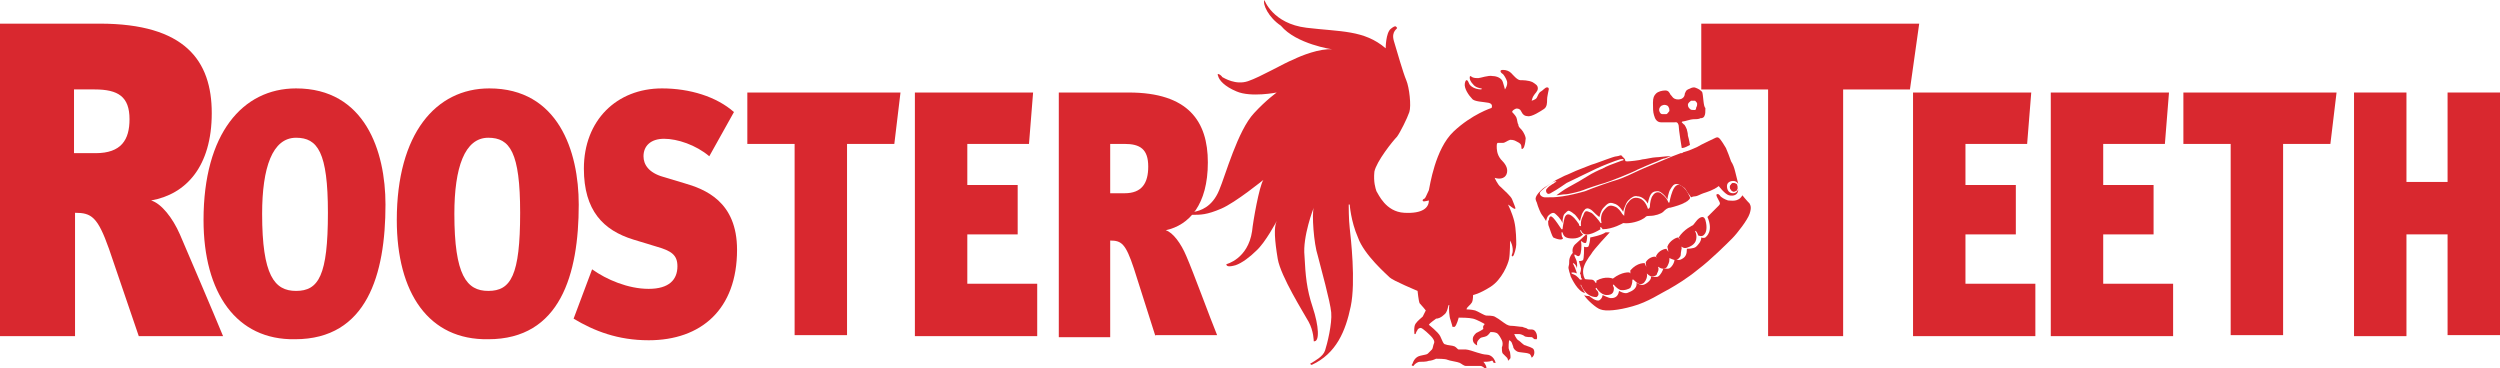
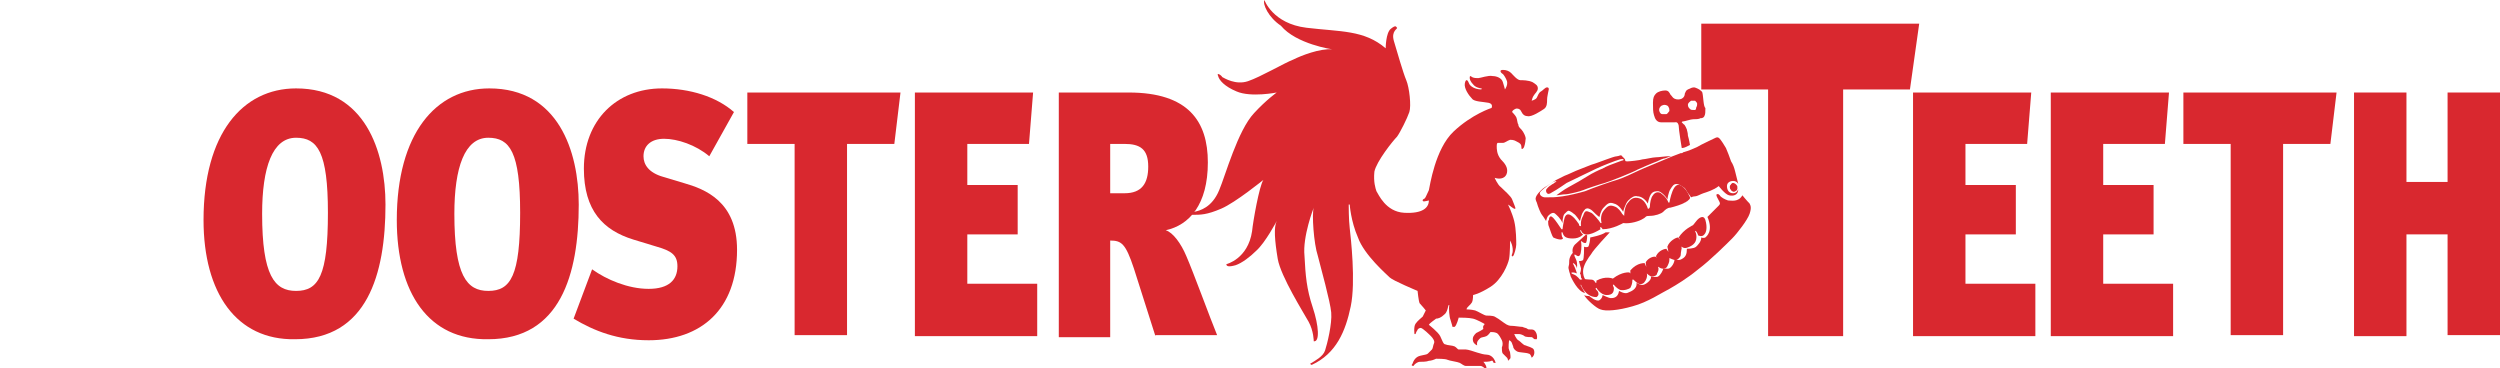
<svg xmlns="http://www.w3.org/2000/svg" version="1.1" viewBox="0 0 243.2 35.8">
  <g>
    <g fill="#d9282f">
      <g>
        <g>
          <g transform="translate(0,2)">
-             <path d="m13.5 30.7-2.9-8.5c-1.1-3.1-1.7-3.5-3.3-3.5v12h-7.3v-30.4h9.7c8.3 0 10.9 3.6 10.9 8.7 0 5.2-2.5 7.9-5.9 8.5 1 0.3 2.1 1.7 2.8 3.3 0.9 2.1 3.3 7.7 4.2 9.9h-8.2zm-6.3-24v6.2h2.1c2.5 0 3.3-1.3 3.3-3.3 0-2.2-1.1-2.9-3.4-2.9z" />
            <path d="m19.8 19.4c0-8.4 3.8-12.8 9-12.8 6.7 0 8.7 6.1 8.7 11.3 0 6.8-1.8 13.1-8.8 13.1-5.7 0.1-8.9-4.5-8.9-11.6zm12.1-0.7c0-5.9-1-7.3-3.1-7.3-2.3 0-3.3 2.9-3.3 7.4 0 6 1.2 7.5 3.3 7.5 2.2 0 3.1-1.5 3.1-7.6z" />
            <path d="m38.6 19.4c0-8.4 3.8-12.8 9-12.8 6.7 0 8.7 6.1 8.7 11.3 0 6.8-1.8 13.1-8.8 13.1-5.8 0.1-8.9-4.5-8.9-11.6zm12-0.7c0-5.9-1-7.3-3.1-7.3-2.3 0-3.3 2.9-3.3 7.4 0 6 1.2 7.5 3.3 7.5 2.2 0 3.1-1.5 3.1-7.6z" />
            <path d="m63.1 31.1c-3 0-5.3-0.9-7.3-2.1l1.8-4.8c1.4 1 3.5 1.9 5.5 1.9s2.8-0.9 2.8-2.2c0-1.1-0.6-1.5-2-1.9l-2.3-0.7c-2.9-0.9-4.8-2.8-4.8-6.9 0-4.7 3.2-7.8 7.6-7.8 2.7 0 5.3 0.8 7 2.3l-2.4 4.3c-1.3-1.1-3.1-1.7-4.4-1.7s-2 0.7-2 1.7c0 0.8 0.5 1.6 1.9 2l2 0.6c2.1 0.6 5.2 1.8 5.2 6.5 0 5.8-3.5 8.8-8.6 8.8z" />
            <polygon points="72.7 7 87.6 7 87 12 82.4 12 82.4 30.6 77.3 30.6 77.3 12 72.7 12" />
            <polygon points="99 16 99 20.8 94.1 20.8 94.1 25.6 100.9 25.6 100.9 30.7 89 30.7 89 7 100.5 7 100.1 12 94.1 12 94.1 16" />
            <path d="m112.4 30.7-2.1-6.6c-0.8-2.4-1.2-2.7-2.3-2.7v9.4h-5v-23.8h6.8c5.8 0 7.7 2.8 7.7 6.8 0 4.1-1.8 6.1-4.1 6.6 0.7 0.2 1.5 1.3 2 2.5 0.7 1.6 2.3 6 3 7.7h-6zm-4.4-18.7v4.8h1.4c1.7 0 2.3-1 2.3-2.6 0-1.7-0.8-2.2-2.3-2.2z" />
            <polygon points="165.5 0.3 186.7 0.3 185.8 6.7 179.3 6.7 179.3 30.7 172 30.7 172 6.7 165.5 6.7" />
            <polygon points="196.1 16 196.1 20.8 191.2 20.8 191.2 25.6 198 25.6 198 30.7 186.1 30.7 186.1 7 197.6 7 197.2 12 191.2 12 191.2 16" />
            <polygon points="209.5 16 209.5 20.8 204.6 20.8 204.6 25.6 211.4 25.6 211.4 30.7 199.5 30.7 199.5 7 211 7 210.6 12 204.6 12 204.6 16" />
            <polygon points="212.4 7 227.3 7 226.7 12 222.1 12 222.1 30.6 217 30.6 217 12 212.4 12" />
            <polygon points="234.1 7 234.1 15.7 238.1 15.7 238.1 7 243.2 7 243.2 30.6 238.1 30.6 238.1 30.7 238.1 20.8 234.1 20.8 234.1 30.7 229 30.7 229 7" />
          </g>
          <g stroke-width=".2">
            <path transform="translate(115)" d="m8 0s0.8 2.3 4.1 2.7 5.6 0.2 7.7 2c0 0 0-1.5 0.5-1.9s0.5-0.2 0.6-0.1-0.6 0.3-0.3 1.3 0.9 3.1 1.2 3.8 0.5 2.5 0.3 3.1-0.9 2-1.2 2.4c-0.4 0.4-2 2.4-2.2 3.4-0.1 1 0.1 1.6 0.2 1.9 0.2 0.3 0.9 2 2.7 2.1s2.4-0.5 2.4-1.2c0 0-0.4 0.1-0.5 0.1-0.2-0.1-0.1-0.2 0.1-0.3 0.1-0.1 0.2-0.4 0.4-0.8 0.1-0.4 0.6-4 2.4-5.7s3.7-2.3 3.7-2.3 0.2-0.4-0.3-0.5-1.4-0.1-1.6-0.4c-0.3-0.3-0.8-1-0.7-1.5s0.3-0.3 0.4 0 0.6 0.6 1.2 0.6c0 0 0.1-0.1 0-0.1s-0.6-0.1-0.8-0.4c-0.2-0.2-0.4-0.5-0.3-0.8 0 0 0.1 0 0.2 0.1 0.2 0.1 0.4 0.1 0.6 0.1s1-0.3 1.4-0.2c0.4 0 0.9 0.2 1 0.6 0.1 0.3 0.2 0.7 0.2 0.7s0.3-0.4 0.2-0.8c-0.1-0.3-0.3-0.6-0.4-0.7-0.2-0.1-0.4-0.4 0-0.4 0.3 0 0.6 0.1 0.8 0.3s0.6 0.7 0.9 0.7c0.2 0 0.8 0 1.2 0.2 0.3 0.2 0.5 0.3 0.5 0.6s-0.3 0.5-0.4 0.7c-0.1 0.1-0.2 0.5-0.2 0.5s0.4-0.1 0.5-0.3 0.2-0.5 0.4-0.6 0.4-0.4 0.6-0.4c0.3 0 0.1 0.4 0.1 0.5s-0.1 0.4-0.1 0.7 0 0.7-0.3 0.9-1.2 0.8-1.6 0.7c-0.5 0-0.6-0.5-0.7-0.6s-0.3-0.2-0.5-0.1-0.3 0.2-0.3 0.3c0 0 0.3 0.3 0.4 0.5s0.1 0.6 0.2 0.7c0 0.2 0.1 0.3 0.3 0.5s0.5 0.8 0.4 1c0 0.2-0.1 0.7-0.2 0.8s-0.2 0.2-0.2-0.1-0.2-0.4-0.4-0.5-0.3-0.2-0.7-0.2c-0.3 0.1-0.5 0.3-0.7 0.3h-0.5s-0.1 0-0.1 0.3 0 0.8 0.4 1.3c0.4 0.4 0.7 0.8 0.6 1.3s-0.6 0.7-1.2 0.5c0 0 0.3 0.7 0.6 0.9 0.3 0.3 1 0.9 1.1 1.2s0.4 0.9 0.3 0.9c-0.1 0.1-0.5-0.3-0.7-0.4 0 0 0.4 0.8 0.6 1.6s0.2 2 0.2 2.3-0.2 1-0.3 1.1-0.2 0-0.1-0.2 0.1-0.8-0.2-1.3c0 0 0 1.3-0.1 1.8s-0.7 2-1.8 2.7-1.7 0.8-1.7 0.8 0 0.5-0.1 0.7-0.5 0.5-0.5 0.6c-0.1 0.1 0 0.1 0 0.1s0.4 0 0.8 0.1c0.3 0.1 0.9 0.5 1.1 0.5 0.1 0 0.6 0 0.8 0.1s0.5 0.3 0.9 0.6 0.6 0.3 0.8 0.3 0.8 0.1 1 0.1c0.2 0.1 0.4 0.1 0.5 0.2s0.4 0 0.6 0.1 0.4 0.5 0.3 0.9h-0.2c-0.1 0-0.2-0.2-0.3-0.2s-0.6 0-0.7-0.1-0.4-0.2-0.5-0.2h-0.5s0.2 0.5 0.4 0.6 0.5 0.5 0.7 0.5c0.2 0.1 0.7 0.2 0.8 0.4s0.1 0.6-0.2 0.8c0 0-0.1-0.4-0.3-0.4-0.2-0.1-0.9-0.1-1.1-0.2s-0.4-0.3-0.4-0.5c-0.1-0.2-0.1-0.5-0.4-0.6 0 0-0.1 0.8 0 0.9 0 0.1 0.1 0.2 0.1 0.3s0.1 0.5 0 0.6l-0.2 0.2s0-0.2-0.1-0.3l-0.4-0.4c-0.1-0.1-0.1-0.4-0.1-0.6 0.1-0.2 0.1-0.5 0-0.7s-0.3-0.6-0.5-0.7-0.5-0.1-0.6-0.1c-0.1 0.1-0.2 0.3-0.4 0.4s-0.5 0.1-0.6 0.2-0.4 0.3-0.3 0.7c0 0-0.3-0.1-0.4-0.4-0.1-0.4 0.1-0.6 0.3-0.8 0.2-0.1 0.6-0.3 0.7-0.4 0 0-0.1-0.3 0.1-0.4v-0.1s-0.7-0.4-1.1-0.5-1.2-0.1-1.4-0.1c0 0-0.2 0.8-0.4 0.9h-0.2s-0.1-0.4-0.2-0.7c-0.1-0.2-0.2-1.2-0.1-1.4h-0.1s-0.1 0.7-0.4 0.9c-0.3 0.3-0.6 0.4-0.8 0.4-0.1 0.1-0.6 0.4-0.7 0.6 0 0 0.9 0.7 1.1 1.1s0.3 0.8 0.5 0.8c0.2 0.1 0.7 0.1 0.9 0.2s0.3 0.3 0.4 0.3h0.7c0.2 0 0.8 0.2 1.1 0.3s0.7 0.2 0.9 0.2 0.7 0.1 0.9 0.8h-0.2s-0.1-0.3-0.2-0.2c-0.2 0.1-0.6 0.1-0.8 0.1 0 0 0.3 0.3 0.3 0.6h-0.2s-0.2-0.2-0.4-0.2h-1.4c-0.2 0-0.4-0.2-0.6-0.3s-1-0.2-1.2-0.3-0.9-0.1-1.1-0.1c-0.2 0.1-0.5 0.2-0.7 0.2-0.2 0.1-0.7 0.1-0.9 0.1-0.1 0-0.4 0.1-0.6 0.4 0 0-0.3 0-0.1-0.2 0.1-0.3 0.3-0.7 0.8-0.8 0.4-0.1 0.6-0.1 0.7-0.2l0.4-0.4c0.1-0.1 0.1-0.4 0.2-0.6s-0.1-0.5-0.3-0.7c-0.1-0.1-0.8-0.8-1-0.8-0.1 0-0.3 0.1-0.3 0.2-0.1 0.1-0.2 0.4-0.2 0.4h-0.1s-0.1-0.7 0.1-1 0.6-0.6 0.7-0.7l0.3-0.6s-0.4-0.5-0.6-0.7c-0.1-0.2-0.2-1.2-0.2-1.2s-2.4-1-2.7-1.3-2.5-2.2-3.1-3.9c-0.7-1.6-0.8-3.2-0.8-3.2h-0.1s0 1.5 0.1 2.3c0.1 0.9 0.6 5.2 0.1 7.6s-1.4 4.6-3.8 5.7c0 0-0.3-0.1 0-0.2 0.3-0.2 1.1-0.6 1.3-1.2s0.7-2.6 0.6-3.7-1-4.3-1.3-5.5c-0.4-1.2-0.6-4.1-0.4-4.7 0 0-1.1 2.8-0.9 4.7 0.1 1.9 0.2 3.2 0.8 5s0.7 3.4 0.1 3.3c0 0 0-1-0.5-1.9s-2.7-4.4-3-6.1c-0.3-1.8-0.4-3.1-0.1-3.7 0 0-1.1 2.1-2 2.9-0.6 0.6-1.4 1.2-2 1.4-0.7 0.2-0.9 0.1-0.9-0.1 0 0 2.1-0.5 2.5-3.2 0.1-1 0.7-4.4 1.1-5 0 0-2.7 2.2-4.1 2.8s-2 0.6-2.8 0.6c0 0-0.3-0.2 0.2-0.3s1.7-0.4 2.4-2.1c0.6-1.4 1.8-5.8 3.4-7.5 1.2-1.3 2.2-2 2.2-2s-2.5 0.5-3.9-0.1c-1.2-0.5-1.7-1.1-1.8-1.5-0.2-0.4 0.3-0.1 0.4 0.1 0.2 0.1 1.3 0.8 2.5 0.4s3.6-1.8 4.4-2.1c0.8-0.4 2.6-1.1 3.8-1 0 0-3.5-0.5-5-2.3-1.2-0.8-1.8-2.1-1.6-2.5z" />
            <path transform="translate(149,8)" d="m19.6 9.8c-0.2 0-0.3 0.3-0.3 0.5 0.1 0.2 0.2 0.4 0.5 0.3s0.2-0.4 0.2-0.5c-0.1-0.2-0.3-0.3-0.4-0.3z" />
            <path transform="translate(149,8)" d="m2.3 12.8c0.1 0.1 0.5 0.4 0.7 0.9 0 0 0-0.7 0.2-0.9s0.3-0.3 0.4-0.3 0.4 0.2 0.5 0.3c0.2 0.1 0.5 0.6 0.6 0.7 0 0 0.1-0.4 0.2-0.7 0.1-0.2 0.3-0.5 0.4-0.5 0.2-0.1 0.5 0.1 0.6 0.2s0.6 0.6 0.7 0.6c0 0 0.1-0.6 0.4-0.9s0.5-0.6 1-0.4c0.5 0.1 0.9 0.8 0.9 0.8s0.2-0.8 0.5-1.1 0.6-0.5 0.9-0.4c0.3 0 0.7 0.2 1 0.7 0 0 0.1-0.6 0.3-0.9s0.5-0.3 0.7-0.3 0.7 0.4 0.9 0.8c0 0 0.1-0.7 0.3-1s0.3-0.5 0.6-0.5c0.2 0 0.5 0.2 0.8 0.4 0.2 0.3 0.3 0.5 0.4 0.6s0.2 0.3 0.2 0.3 0.2-0.1 0.4-0.1 0.5-0.2 0.8-0.3 1-0.3 1.5-0.7c0 0 0.6 0.8 1 0.9s0.9 0 0.9-0.6c0 0-0.1 0.4-0.5 0.4s-0.6-0.3-0.6-0.7 0.4-0.5 0.6-0.5 0.4 0.1 0.5 0.3l-0.3-1.2c-0.1-0.4-0.2-0.7-0.4-1-0.1-0.3-0.4-1.1-0.5-1.3s-0.5-0.8-0.6-0.9-0.2-0.2-0.4-0.1-1.5 0.7-1.8 0.9c-0.2 0.1-0.9 0.4-1.3 0.5-0.1 0-0.1 0.1-0.2 0.1h-0.1c-0.3 0.1-1.3 0.5-1.5 0.6s-2.2 0.9-2.6 1.1-1.7 0.8-2.1 0.9-2.4 0.8-3.1 1.1c-0.7 0.2-1.5 0.4-2.2 0.5s-1 0.1-1.7 0.1c-0.3 0-0.7-0.3-0.4-0.6s1-0.8 1.2-0.9 0.3-0.1 0.3 0c0 0-0.1 0-0.2 0.1s-0.2 0.1-0.3 0.2c-0.2 0.1-0.5 0.4-0.5 0.5s0 0.2 0.1 0.3 0.2 0.1 0.5-0.1c0.4-0.2 1.4-0.9 1.4-0.9 0.8-0.4 2.5-1.2 2.9-1.4s1.9-0.8 2.3-0.9c0.5-0.1 0.3 0.1 0.3 0.1-0.1 0-0.3 0.1-0.6 0.2s-1.1 0.4-1.4 0.6c-0.3 0.1-1.1 0.5-1.4 0.7s-1.5 0.9-1.9 1.1-1.2 0.8-1.2 0.8c0.2 0 0.6-0.1 0.9-0.1s1.5-0.3 1.7-0.4 1.7-0.6 2.1-0.7 2.9-1.1 3.2-1.3c0.2-0.1 1.6-0.7 1.9-0.8 0.2-0.1 0.6-0.3 0.8-0.3 0.2-0.1 0.6-0.2 0.6-0.2h-0.4c-0.2 0-0.8 0.1-1.1 0.1s-1.1 0.2-1.3 0.2c-0.3 0.1-1.3 0.2-1.5 0.2-0.1 0-0.2 0-0.2-0.1s-0.1-0.2-0.1-0.2l-0.2-0.2c-0.1-0.2-0.3 0-0.5 0s-0.7 0.2-1 0.3-0.8 0.3-1.1 0.4c-0.4 0.1-1.3 0.5-1.6 0.6s-1.1 0.5-1.4 0.6l-0.8 0.4c-0.2 0.1-0.9 0.6-1.1 0.7s-0.7 0.6-0.8 0.8-0.2 0.3 0 0.7c0.1 0.4 0.4 1.1 0.5 1.2s0.4 0.6 0.4 0.6 0.1-0.4 0.2-0.5c0.4-0.4 0.6-0.3 0.7-0.2z" />
            <path transform="translate(149,8)" d="m20.5 11c-0.4 0.7-1.1 0.5-1.4 0.5-0.3-0.1-0.7-0.3-0.8-0.5-0.2-0.2-0.2-0.1-0.3-0.1-0.1 0.1 0.1 0.4 0.2 0.6s0.2 0.3 0 0.5l-1.1 1.1c0.6 1.4-0.1 1.9-0.2 2-0.2 0.1-0.4 0-0.4 0 0 0.4-0.3 0.7-0.5 0.9s-0.9 0.2-0.9 0.2c0 0.5-0.1 0.8-0.5 1-0.3 0.2-0.7 0-0.7 0 0 0.4-0.3 0.8-0.5 0.9s-0.6 0-0.6 0c0 0.2-0.3 0.7-0.5 0.8-0.1 0.1-0.7 0-0.7 0 0.1 0.3-0.4 0.7-0.7 0.8s-0.7-0.2-0.7-0.2c0.1 0.7-0.7 0.9-0.9 1-0.3 0.1-0.8-0.2-0.8-0.2-0.1 0.7-0.6 0.7-0.8 0.7s-0.8-0.3-0.8-0.3 0 0.3-0.3 0.5-1-0.4-1-0.4c-0.4 0-0.5-0.1-0.5-0.1 0.2 0.4 1.2 1.3 1.6 1.4 0.5 0.2 1.7 0.1 3.1-0.3 1.5-0.4 2.8-1.3 3.6-1.7 0.7-0.4 1.7-1 2.8-1.9 1.2-0.9 2.8-2.5 3.3-3s1.5-1.8 1.7-2.4 0.1-0.8 0-1c-0.3-0.3-0.7-0.8-0.7-0.8z" />
            <path transform="translate(149,8)" d="m7.6 14.6h-0.4c-0.4 0.3-1.5 0.5-1.5 0.5 0 0.2-0.1 0.8-0.2 0.9-0.2 0.1-0.4 0-0.4 0 0 0.2 0 1.1-0.1 1.3-0.1 0.1-0.4 0.1-0.4 0.1s0.1 0.4 0.2 0.7c0 0.3-0.1 0.5-0.1 0.5 0.1 0.1 0.1 0.4 0.1 0.4 0.1 0.1 0.2 0.4 0.2 0.4 0.1-0.1 0.3-0.1 0.3-0.1s-0.3-0.3-0.3-0.9 0.5-1.3 0.8-1.7c0.2-0.4 1.8-2.1 1.8-2.1z" />
            <path transform="translate(149,8)" d="m14.7 6.9c0.1 0 0.1 0 0.2-0.1-0.1 0.1-0.2 0.1-0.2 0.1z" />
            <path transform="translate(149,8)" d="m16.6 1c0-0.1-0.2-0.2-0.3-0.3-0.2-0.1-0.4-0.2-0.5-0.2-0.2 0-0.4 0.1-0.6 0.2s-0.2 0.2-0.3 0.4c0 0.2-0.1 0.4-0.3 0.5s-0.5 0.1-0.7 0-0.2-0.2-0.4-0.4c-0.1-0.2-0.2-0.4-0.5-0.4s-0.7 0.1-0.9 0.3-0.3 0.4-0.3 0.9 0 0.9 0.1 1.2c0.1 0.4 0.3 0.7 0.7 0.7h1.3c0.1 0 0.3-0.1 0.4 0.3 0 0.4 0.3 2.2 0.3 2.2s0.2 0 0.4-0.1l0.4-0.2s-0.1-0.6-0.2-0.9c0-0.3-0.1-0.5-0.1-0.6 0 0-0.2-0.5-0.3-0.5l-0.2-0.2s0-0.1 0.2-0.1c0.1 0 0.7-0.2 0.9-0.2s0.6 0 0.7-0.1c0.1 0 0.3 0 0.4-0.2s0.1-0.4 0.1-0.8c-0.2-0.1-0.2-1.2-0.3-1.5zm-3.2 1.8c-0.1 0.1-0.2 0.3-0.3 0.3h-0.4c-0.2 0-0.3-0.3-0.3-0.4 0-0.2 0.1-0.3 0.2-0.4 0.2-0.1 0.3-0.1 0.3-0.1 0.2 0 0.4 0.1 0.4 0.2 0.1 0.1 0.1 0.3 0.1 0.4zm2.6-0.3c0 0.2-0.1 0.2-0.2 0.2-0.2 0-0.3 0-0.4-0.1s-0.2-0.2-0.2-0.4 0.2-0.3 0.3-0.4h0.4c0.1 0.1 0.2 0.2 0.2 0.3 0 0.3-0.1 0.3-0.1 0.4z" />
-             <path transform="translate(149,8)" d="m19.8 10.6c-0.3 0.1-0.4-0.1-0.5-0.3s0.1-0.4 0.3-0.5c0.2 0 0.4 0.1 0.4 0.2 0 0.2 0.1 0.5-0.2 0.6z" />
+             <path transform="translate(149,8)" d="m19.8 10.6c-0.3 0.1-0.4-0.1-0.5-0.3s0.1-0.4 0.3-0.5z" />
            <path transform="translate(149,8)" d="m15.4 11.2s-0.3-0.8-0.8-1.1c-0.4-0.3-0.7 0-0.9 0.5s-0.3 1.1-0.3 1.1h-0.1s-0.1-0.4-0.6-0.8c-0.4-0.4-0.8-0.1-0.9 0.1-0.2 0.2-0.3 0.8-0.3 1.1 0 0.1-0.1 0.2-0.1 0.2h-0.1s-0.2-0.8-0.8-1-0.9 0.1-1.2 0.5-0.3 1.2-0.3 1.2l-0.2-0.2c-0.1-0.2-0.4-0.6-0.7-0.7-0.5-0.2-0.7-0.1-1.1 0.4s-0.2 1.2-0.2 1.2h-0.1c-0.1-0.2-0.7-0.9-0.9-1-0.5-0.2-0.6-0.3-0.8 0.3-0.3 0.5-0.2 1-0.2 1-0.2 0-0.2-0.1-0.2-0.2-0.1-0.1-0.3-0.5-0.7-0.8s-0.6-0.1-0.7 0.2-0.2 1.1-0.2 1.1h-0.1c-0.2-0.3-0.6-0.9-0.8-1.1s-0.3-0.2-0.4 0c0 0.1 0 0.2-0.1 0.3 0 0.2 0 0.4 0.1 0.6 0.1 0.3 0.3 0.9 0.4 1 0.2 0.1 0.5 0.2 0.7 0.2s0.3-0.1 0.2-0.2-0.1-0.5-0.1-0.5h0.1c0.1 0.4 0.3 0.6 1 0.6s1-0.4 1-0.4c-0.2-0.1-0.3-0.4-0.3-0.4h0.1c0.2 0.6 0.8 0.4 1.1 0.3s0.8-0.4 0.8-0.4-0.1-0.2 0-0.2 0.2 0.2 0.2 0.2c1 0 2-0.6 2-0.6 0.7 0.1 1.6-0.2 1.9-0.4 0.4-0.2 0.2-0.3 0.7-0.3s1.1-0.2 1.3-0.4 0.4-0.4 0.7-0.4c0.4-0.1 1.1-0.3 1.4-0.5 0.1 0 0.1-0.1 0.2-0.1 0.4-0.3 0.3-0.4 0.3-0.4z" />
            <path transform="translate(149,8)" d="m4.2 15.8c-0.1 0.1-0.3 0.4-0.2 0.8 0 0-0.2 0.2-0.3 0.5s0 0.5-0.1 0.8c-0.1 0.2 0.2 0.9 0.2 1 0.1 0.2 0.7 1.5 1.4 1.6 0 0-0.2-0.3-0.3-0.5s-0.2-0.3-0.1-0.3c0 0 0.4 1.2 1.5 1.2 0 0 0.2-0.1 0.2-0.3s-0.1-0.3-0.2-0.4-0.1-0.2 0-0.2c0 0 0.4 0.7 1 0.7s0.7-0.3 0.7-0.7c0 0-0.1-0.2-0.1-0.3h0.1s0.2 0.3 0.6 0.5c0.4 0.1 0.9-0.1 1-0.2 0.1-0.2 0.2-0.4 0.2-0.8h0.1s0.3 0.3 0.5 0.4 0.5 0 0.6-0.2c0.1-0.1 0.3-0.5 0.2-0.8 0 0 0.3 0.3 0.5 0.3s0.5-0.1 0.5-0.3c0.1-0.2 0.2-0.4 0.1-0.6 0 0 0-0.1 0.1 0s0.6 0.3 0.8-0.1 0.2-0.5 0.2-0.8c0 0 0.4 0.2 0.6 0.2s0.5-0.3 0.5-0.5 0.1-0.7 0.1-0.7-0.1-0.1 0-0.1c0 0 0.2 0.2 0.5 0.1s0.8-0.3 0.9-0.8-0.1-0.8-0.1-0.8 0-0.1 0.1 0 0.2 0.4 0.2 0.4 0.4 0.2 0.6-0.1c0.2-0.2 0.3-0.7 0.1-1.4-0.2-0.6-0.7-0.1-0.8 0s-0.3 0.4-0.4 0.5c0 0-0.9 0.4-1.4 1.2 0 0 0 0.1 0.1 0.1v0.1c-0.1-0.1-0.1-0.2-0.2-0.2s-0.8 0.3-1 0.9c0 0 0.1 0.4 0.1 0.5l-0.2-0.3c-0.1 0-0.7 0.1-1 0.7 0 0 0 0.2 0.1 0.2 0 0-0.1 0-0.1-0.1-0.1-0.1-0.7 0-1 0.5 0 0 0 0.4 0.1 0.5 0 0-0.1-0.1-0.2-0.4 0 0-0.7-0.1-1.4 0.7v0.3l-0.1-0.1s-0.7-0.1-1.6 0.6c0 0-0.7-0.3-1.6 0.2v0.2h-0.1s-0.1-0.3-0.4-0.3-0.8-0.1-1 0h-0.1s-0.3-0.4-0.6-0.5-0.3-0.2-0.1-0.2 0.4 0.1 0.4 0.1-0.1-0.4-0.3-0.8c-0.2-0.3 0-0.2 0.1-0.1s0.2 0.3 0.2 0.4c0 0 0.1-0.5-0.1-0.9s-0.2-0.5 0-0.4c0.1 0.1 0.3 0.2 0.4 0 0.1-0.1 0.2-0.9 0.1-1.3 0 0 0-0.1 0.1 0s0.3 0.2 0.4 0.1c0.1-0.2 0.1-0.7 0.1-0.7l-0.1-0.1" />
          </g>
        </g>
      </g>
    </g>
  </g>
</svg>